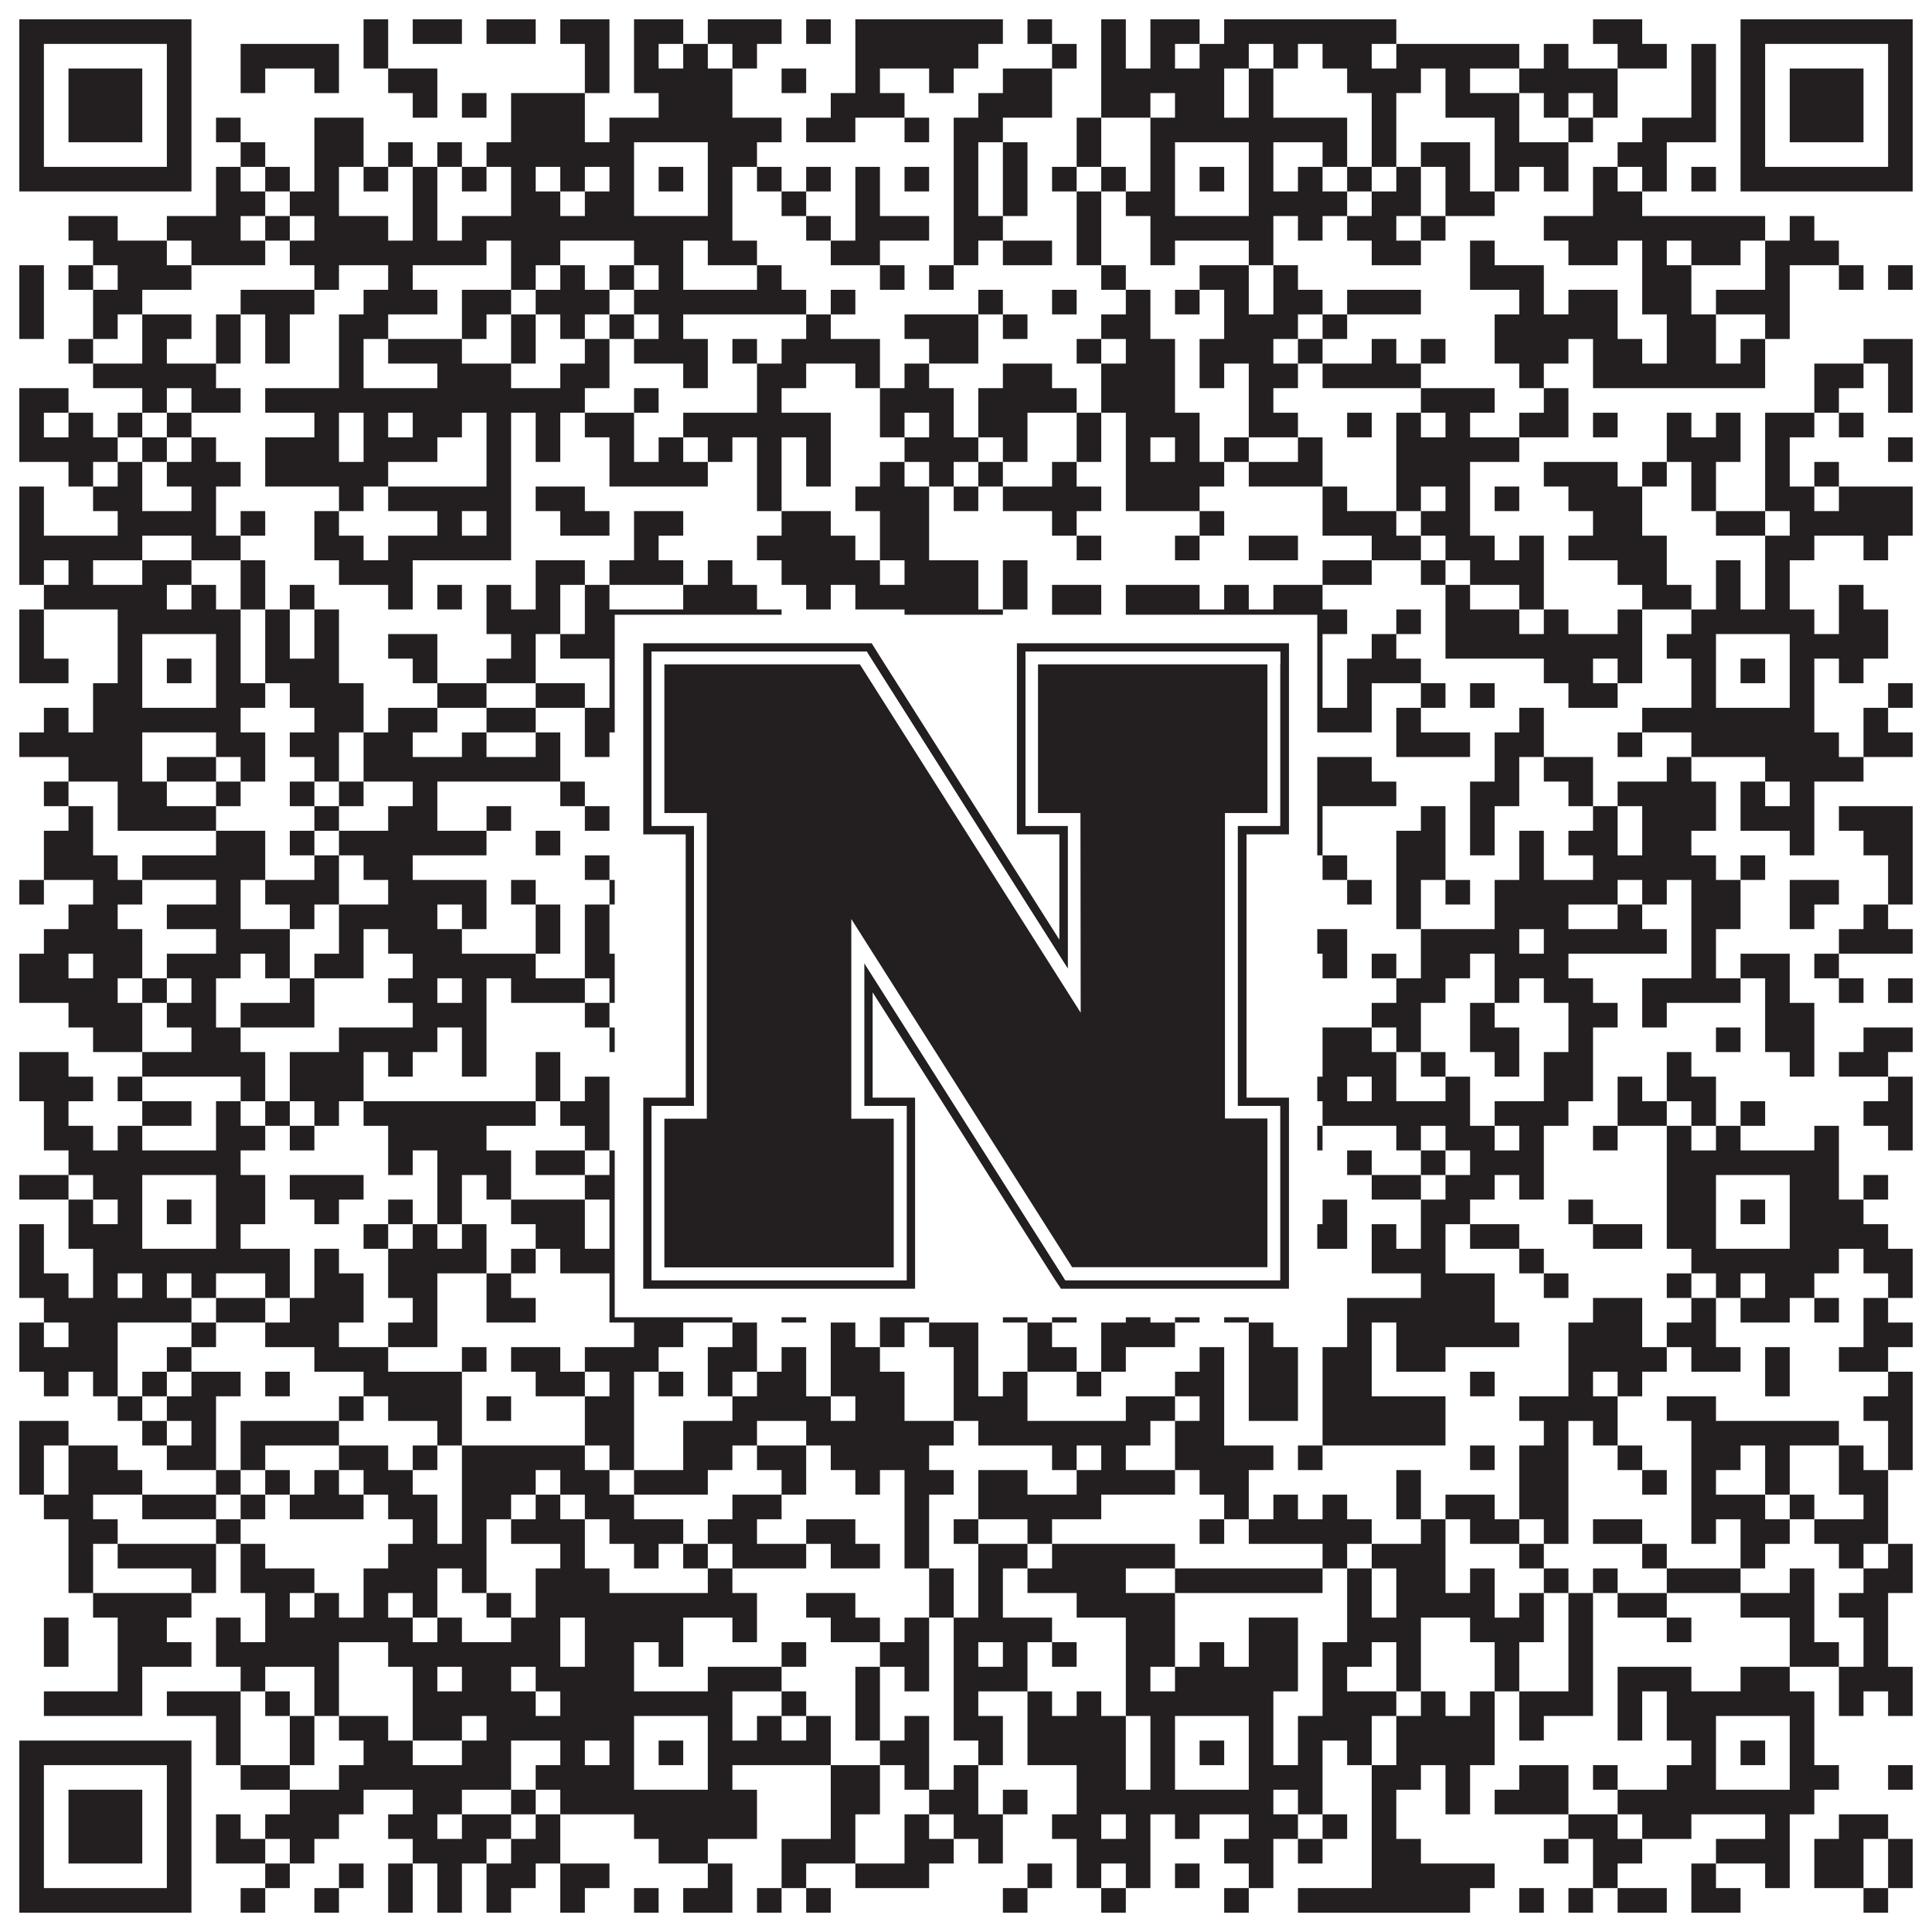
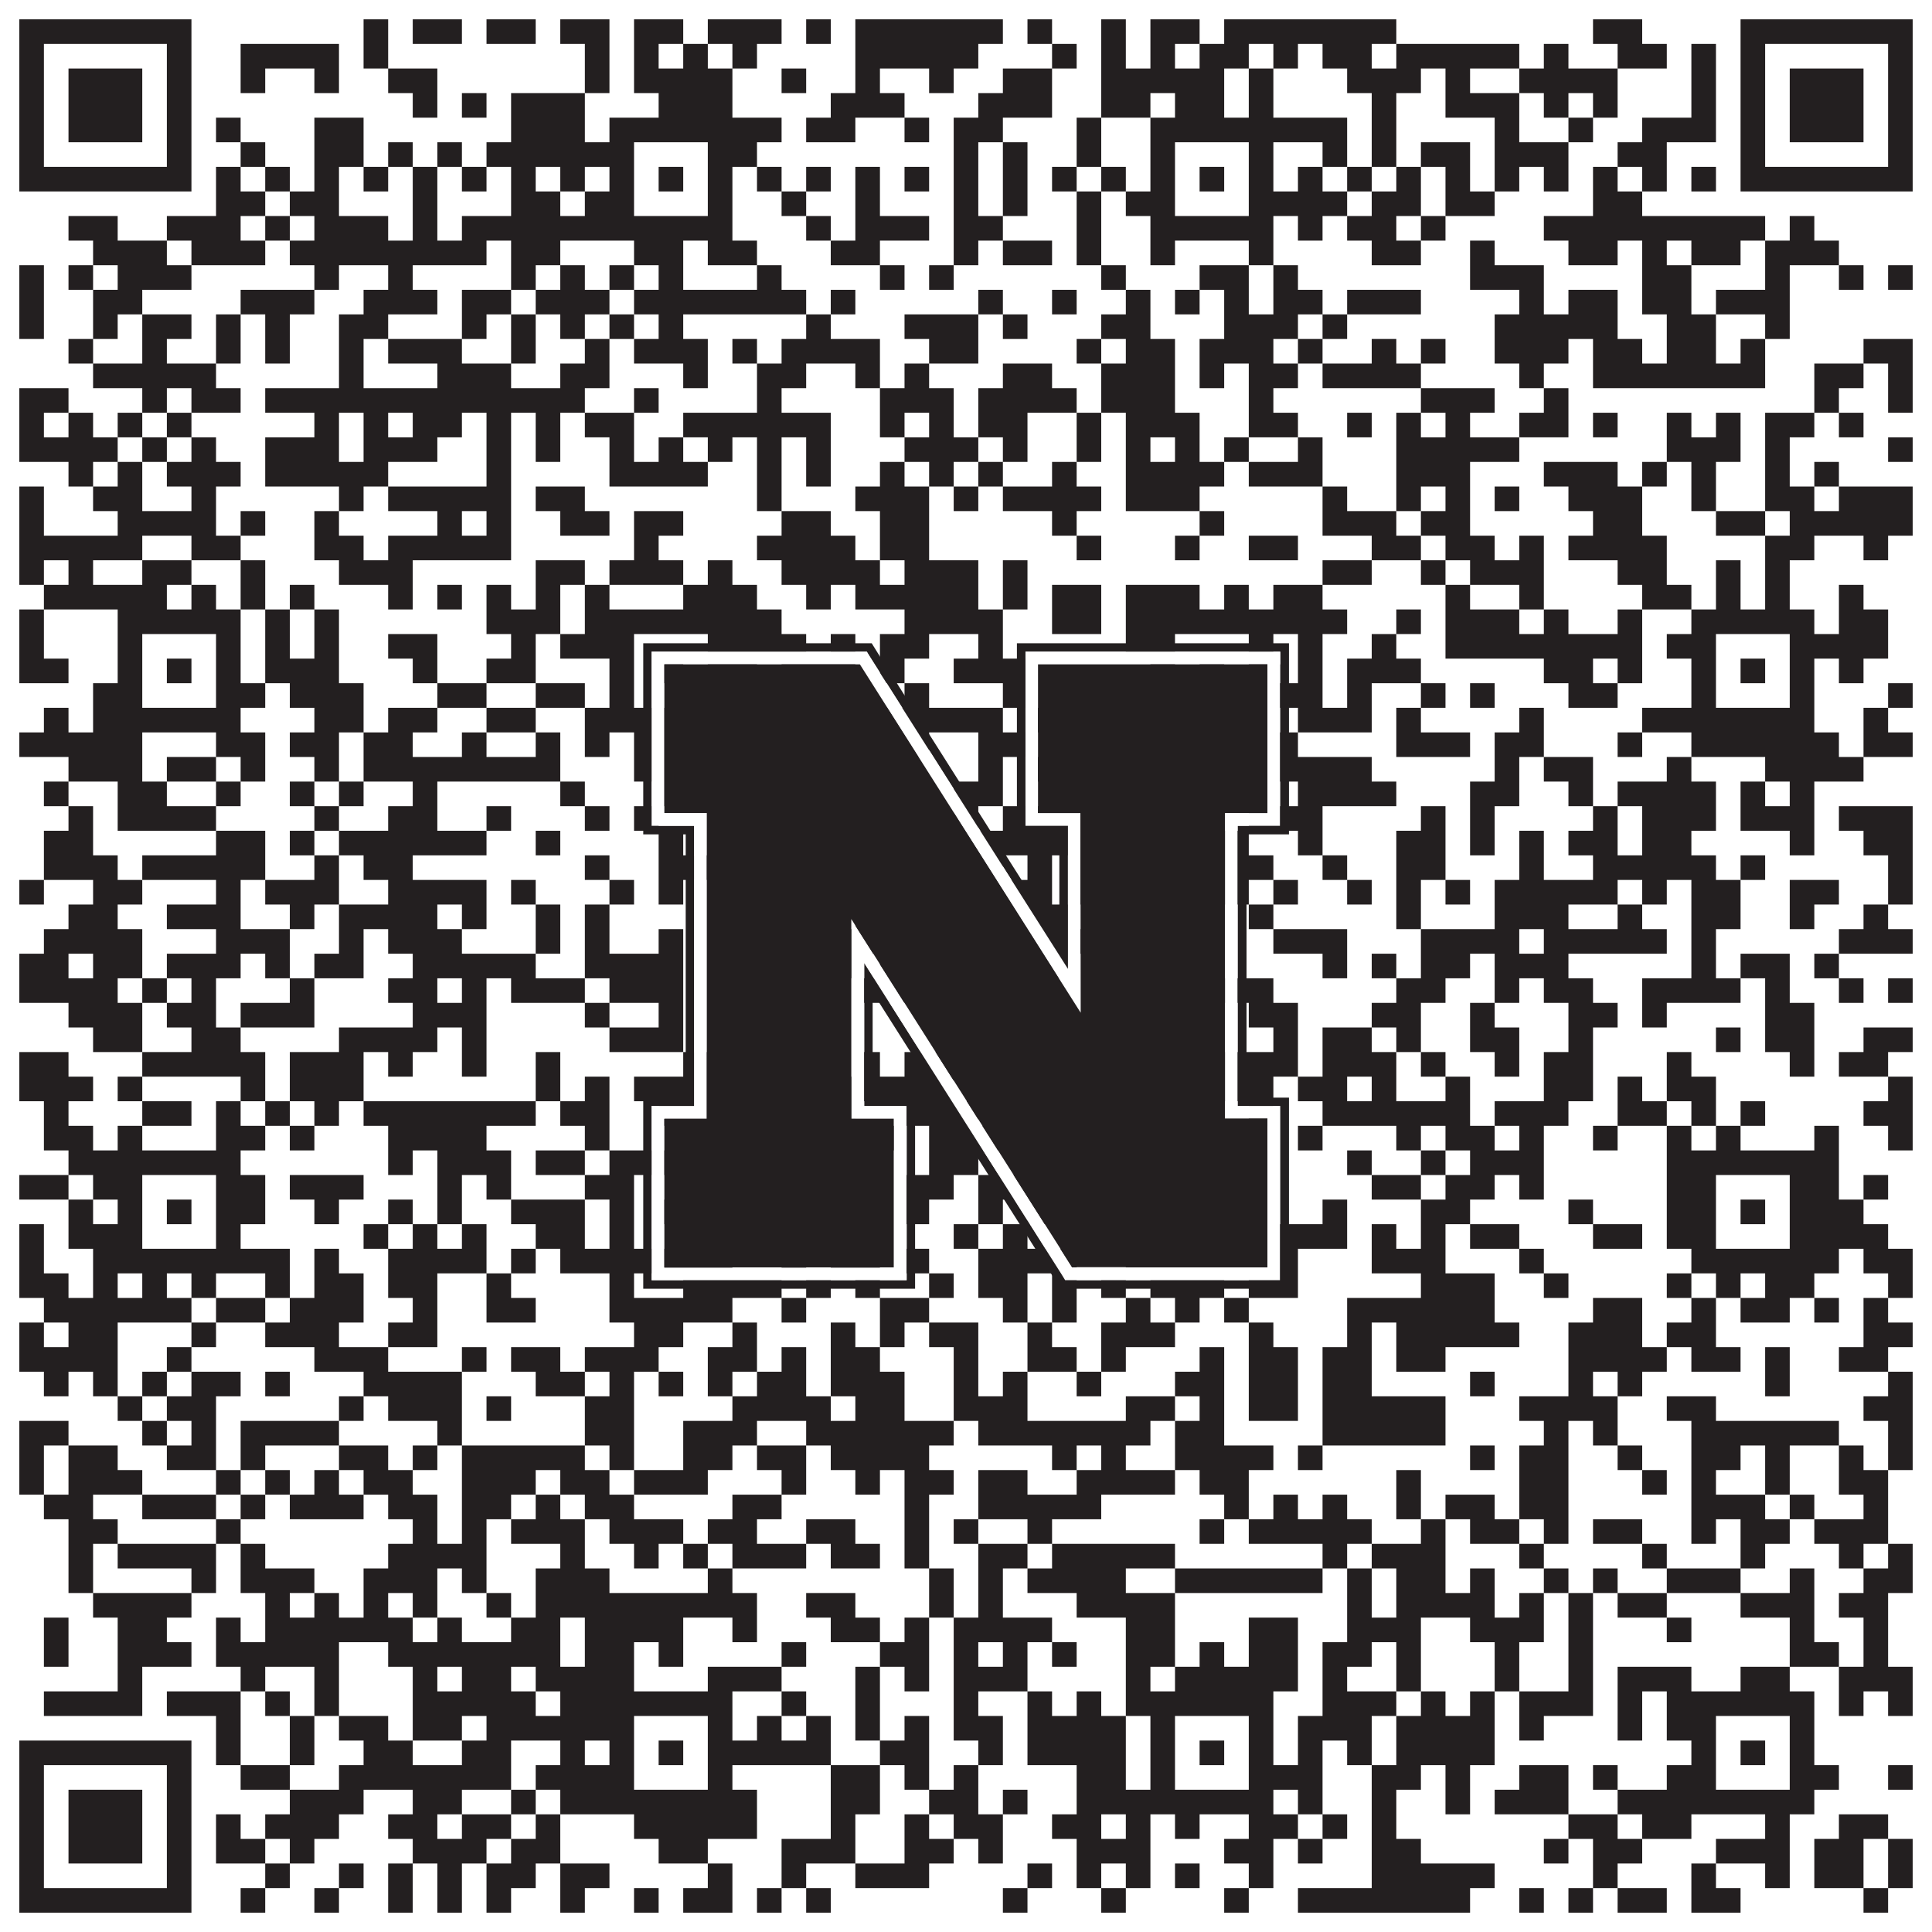
<svg xmlns="http://www.w3.org/2000/svg" version="1.1" width="1100px" height="1100px" viewBox="0 0 1100 1100">
  <rect x="0" y="0" width="1100" height="1100" fill="#ffffff" fill-opacity="1" />
  <path fill="#231f20" fill-opacity="1" d="M11,11L109,11L109,25L11,25ZM207,11L221,11L221,25L207,25ZM235,11L263,11L263,25L235,25ZM277,11L305,11L305,25L277,25ZM319,11L347,11L347,25L319,25ZM361,11L389,11L389,25L361,25ZM403,11L445,11L445,25L403,25ZM459,11L473,11L473,25L459,25ZM487,11L571,11L571,25L487,25ZM585,11L599,11L599,25L585,25ZM627,11L641,11L641,25L627,25ZM655,11L683,11L683,25L655,25ZM697,11L795,11L795,25L697,25ZM907,11L935,11L935,25L907,25ZM991,11L1089,11L1089,25L991,25ZM11,25L25,25L25,39L11,39ZM95,25L109,25L109,39L95,39ZM137,25L193,25L193,39L137,39ZM207,25L221,25L221,39L207,39ZM333,25L347,25L347,39L333,39ZM361,25L375,25L375,39L361,39ZM389,25L403,25L403,39L389,39ZM417,25L431,25L431,39L417,39ZM487,25L557,25L557,39L487,39ZM599,25L613,25L613,39L599,39ZM627,25L641,25L641,39L627,39ZM655,25L669,25L669,39L655,39ZM683,25L711,25L711,39L683,39ZM725,25L739,25L739,39L725,39ZM753,25L781,25L781,39L753,39ZM795,25L865,25L865,39L795,39ZM879,25L893,25L893,39L879,39ZM921,25L949,25L949,39L921,39ZM963,25L977,25L977,39L963,39ZM991,25L1005,25L1005,39L991,39ZM1075,25L1089,25L1089,39L1075,39ZM11,39L25,39L25,53L11,53ZM39,39L81,39L81,53L39,53ZM95,39L109,39L109,53L95,53ZM137,39L151,39L151,53L137,53ZM179,39L193,39L193,53L179,53ZM221,39L249,39L249,53L221,53ZM333,39L347,39L347,53L333,53ZM361,39L417,39L417,53L361,53ZM445,39L459,39L459,53L445,53ZM487,39L501,39L501,53L487,53ZM529,39L543,39L543,53L529,53ZM571,39L599,39L599,53L571,53ZM627,39L697,39L697,53L627,53ZM711,39L725,39L725,53L711,53ZM767,39L809,39L809,53L767,53ZM823,39L837,39L837,53L823,53ZM865,39L921,39L921,53L865,53ZM963,39L977,39L977,53L963,53ZM991,39L1005,39L1005,53L991,53ZM1019,39L1061,39L1061,53L1019,53ZM1075,39L1089,39L1089,53L1075,53ZM11,53L25,53L25,67L11,67ZM39,53L81,53L81,67L39,67ZM95,53L109,53L109,67L95,67ZM235,53L249,53L249,67L235,67ZM263,53L277,53L277,67L263,67ZM291,53L333,53L333,67L291,67ZM375,53L417,53L417,67L375,67ZM473,53L515,53L515,67L473,67ZM557,53L599,53L599,67L557,67ZM627,53L655,53L655,67L627,67ZM669,53L697,53L697,67L669,67ZM711,53L725,53L725,67L711,67ZM781,53L795,53L795,67L781,67ZM823,53L865,53L865,67L823,67ZM879,53L893,53L893,67L879,67ZM907,53L921,53L921,67L907,67ZM963,53L977,53L977,67L963,67ZM991,53L1005,53L1005,67L991,67ZM1019,53L1061,53L1061,67L1019,67ZM1075,53L1089,53L1089,67L1075,67ZM11,67L25,67L25,81L11,81ZM39,67L81,67L81,81L39,81ZM95,67L109,67L109,81L95,81ZM123,67L137,67L137,81L123,81ZM179,67L207,67L207,81L179,81ZM291,67L333,67L333,81L291,81ZM347,67L445,67L445,81L347,81ZM459,67L487,67L487,81L459,81ZM515,67L529,67L529,81L515,81ZM543,67L571,67L571,81L543,81ZM613,67L627,67L627,81L613,81ZM655,67L767,67L767,81L655,81ZM781,67L795,67L795,81L781,81ZM851,67L865,67L865,81L851,81ZM893,67L907,67L907,81L893,81ZM935,67L977,67L977,81L935,81ZM991,67L1005,67L1005,81L991,81ZM1019,67L1061,67L1061,81L1019,81ZM1075,67L1089,67L1089,81L1075,81ZM11,81L25,81L25,95L11,95ZM95,81L109,81L109,95L95,95ZM137,81L151,81L151,95L137,95ZM179,81L207,81L207,95L179,95ZM221,81L235,81L235,95L221,95ZM249,81L263,81L263,95L249,95ZM277,81L361,81L361,95L277,95ZM403,81L431,81L431,95L403,95ZM543,81L557,81L557,95L543,95ZM571,81L585,81L585,95L571,95ZM613,81L627,81L627,95L613,95ZM655,81L669,81L669,95L655,95ZM711,81L725,81L725,95L711,95ZM753,81L767,81L767,95L753,95ZM781,81L795,81L795,95L781,95ZM809,81L837,81L837,95L809,95ZM851,81L893,81L893,95L851,95ZM921,81L949,81L949,95L921,95ZM991,81L1005,81L1005,95L991,95ZM1075,81L1089,81L1089,95L1075,95ZM11,95L109,95L109,109L11,109ZM123,95L137,95L137,109L123,109ZM151,95L165,95L165,109L151,109ZM179,95L193,95L193,109L179,109ZM207,95L221,95L221,109L207,109ZM235,95L249,95L249,109L235,109ZM263,95L277,95L277,109L263,109ZM291,95L305,95L305,109L291,109ZM319,95L333,95L333,109L319,109ZM347,95L361,95L361,109L347,109ZM375,95L389,95L389,109L375,109ZM403,95L417,95L417,109L403,109ZM431,95L445,95L445,109L431,109ZM459,95L473,95L473,109L459,109ZM487,95L501,95L501,109L487,109ZM515,95L529,95L529,109L515,109ZM543,95L557,95L557,109L543,109ZM571,95L585,95L585,109L571,109ZM599,95L613,95L613,109L599,109ZM627,95L641,95L641,109L627,109ZM655,95L669,95L669,109L655,109ZM683,95L697,95L697,109L683,109ZM711,95L725,95L725,109L711,109ZM739,95L753,95L753,109L739,109ZM767,95L781,95L781,109L767,109ZM795,95L809,95L809,109L795,109ZM823,95L837,95L837,109L823,109ZM851,95L865,95L865,109L851,109ZM879,95L893,95L893,109L879,109ZM907,95L921,95L921,109L907,109ZM935,95L949,95L949,109L935,109ZM963,95L977,95L977,109L963,109ZM991,95L1089,95L1089,109L991,109ZM123,109L151,109L151,123L123,123ZM165,109L193,109L193,123L165,123ZM235,109L249,109L249,123L235,123ZM291,109L319,109L319,123L291,123ZM333,109L361,109L361,123L333,123ZM403,109L417,109L417,123L403,123ZM445,109L459,109L459,123L445,123ZM487,109L501,109L501,123L487,123ZM543,109L557,109L557,123L543,123ZM571,109L585,109L585,123L571,123ZM613,109L627,109L627,123L613,123ZM641,109L669,109L669,123L641,123ZM711,109L767,109L767,123L711,123ZM781,109L809,109L809,123L781,123ZM823,109L851,109L851,123L823,123ZM907,109L935,109L935,123L907,123ZM39,123L67,123L67,137L39,137ZM95,123L137,123L137,137L95,137ZM151,123L165,123L165,137L151,137ZM179,123L221,123L221,137L179,137ZM235,123L249,123L249,137L235,137ZM263,123L417,123L417,137L263,137ZM459,123L473,123L473,137L459,137ZM487,123L529,123L529,137L487,137ZM543,123L571,123L571,137L543,137ZM613,123L627,123L627,137L613,137ZM655,123L725,123L725,137L655,137ZM739,123L753,123L753,137L739,137ZM767,123L795,123L795,137L767,137ZM809,123L823,123L823,137L809,137ZM879,123L1005,123L1005,137L879,137ZM1019,123L1033,123L1033,137L1019,137ZM53,137L95,137L95,151L53,151ZM109,137L151,137L151,151L109,151ZM165,137L277,137L277,151L165,151ZM291,137L319,137L319,151L291,151ZM361,137L389,137L389,151L361,151ZM403,137L431,137L431,151L403,151ZM473,137L501,137L501,151L473,151ZM543,137L557,137L557,151L543,151ZM571,137L599,137L599,151L571,151ZM613,137L627,137L627,151L613,151ZM655,137L669,137L669,151L655,151ZM711,137L725,137L725,151L711,151ZM781,137L809,137L809,151L781,151ZM837,137L851,137L851,151L837,151ZM893,137L921,137L921,151L893,151ZM935,137L949,137L949,151L935,151ZM963,137L991,137L991,151L963,151ZM1005,137L1047,137L1047,151L1005,151ZM11,151L25,151L25,165L11,165ZM39,151L53,151L53,165L39,165ZM67,151L109,151L109,165L67,165ZM179,151L193,151L193,165L179,165ZM221,151L235,151L235,165L221,165ZM291,151L305,151L305,165L291,165ZM319,151L333,151L333,165L319,165ZM347,151L361,151L361,165L347,165ZM375,151L389,151L389,165L375,165ZM431,151L445,151L445,165L431,165ZM501,151L515,151L515,165L501,165ZM529,151L543,151L543,165L529,165ZM627,151L641,151L641,165L627,165ZM683,151L711,151L711,165L683,165ZM725,151L739,151L739,165L725,165ZM837,151L879,151L879,165L837,165ZM935,151L963,151L963,165L935,165ZM1005,151L1019,151L1019,165L1005,165ZM1047,151L1061,151L1061,165L1047,165ZM1075,151L1089,151L1089,165L1075,165ZM11,165L25,165L25,179L11,179ZM53,165L81,165L81,179L53,179ZM137,165L179,165L179,179L137,179ZM207,165L249,165L249,179L207,179ZM263,165L291,165L291,179L263,179ZM305,165L347,165L347,179L305,179ZM361,165L459,165L459,179L361,179ZM473,165L487,165L487,179L473,179ZM557,165L571,165L571,179L557,179ZM599,165L613,165L613,179L599,179ZM641,165L655,165L655,179L641,179ZM669,165L683,165L683,179L669,179ZM697,165L711,165L711,179L697,179ZM725,165L753,165L753,179L725,179ZM767,165L809,165L809,179L767,179ZM865,165L879,165L879,179L865,179ZM893,165L921,165L921,179L893,179ZM935,165L963,165L963,179L935,179ZM977,165L1019,165L1019,179L977,179ZM11,179L25,179L25,193L11,193ZM53,179L67,179L67,193L53,193ZM81,179L109,179L109,193L81,193ZM123,179L137,179L137,193L123,193ZM151,179L165,179L165,193L151,193ZM193,179L221,179L221,193L193,193ZM263,179L277,179L277,193L263,193ZM291,179L305,179L305,193L291,193ZM319,179L333,179L333,193L319,193ZM347,179L361,179L361,193L347,193ZM375,179L389,179L389,193L375,193ZM459,179L473,179L473,193L459,193ZM515,179L557,179L557,193L515,193ZM571,179L585,179L585,193L571,193ZM627,179L655,179L655,193L627,193ZM697,179L739,179L739,193L697,193ZM753,179L767,179L767,193L753,193ZM851,179L921,179L921,193L851,193ZM949,179L977,179L977,193L949,193ZM1005,179L1019,179L1019,193L1005,193ZM39,193L53,193L53,207L39,207ZM81,193L95,193L95,207L81,207ZM123,193L137,193L137,207L123,207ZM151,193L165,193L165,207L151,207ZM193,193L207,193L207,207L193,207ZM221,193L263,193L263,207L221,207ZM291,193L305,193L305,207L291,207ZM333,193L347,193L347,207L333,207ZM361,193L403,193L403,207L361,207ZM417,193L431,193L431,207L417,207ZM445,193L501,193L501,207L445,207ZM529,193L557,193L557,207L529,207ZM613,193L627,193L627,207L613,207ZM641,193L669,193L669,207L641,207ZM683,193L725,193L725,207L683,207ZM739,193L753,193L753,207L739,207ZM781,193L795,193L795,207L781,207ZM809,193L823,193L823,207L809,207ZM851,193L893,193L893,207L851,207ZM907,193L935,193L935,207L907,207ZM949,193L977,193L977,207L949,207ZM991,193L1005,193L1005,207L991,207ZM1061,193L1089,193L1089,207L1061,207ZM53,207L123,207L123,221L53,221ZM193,207L207,207L207,221L193,221ZM249,207L291,207L291,221L249,221ZM319,207L347,207L347,221L319,221ZM389,207L403,207L403,221L389,221ZM431,207L459,207L459,221L431,221ZM487,207L501,207L501,221L487,221ZM515,207L529,207L529,221L515,221ZM571,207L599,207L599,221L571,221ZM627,207L669,207L669,221L627,221ZM683,207L697,207L697,221L683,221ZM711,207L739,207L739,221L711,221ZM753,207L809,207L809,221L753,221ZM865,207L879,207L879,221L865,221ZM907,207L1005,207L1005,221L907,221ZM1033,207L1061,207L1061,221L1033,221ZM1075,207L1089,207L1089,221L1075,221ZM11,221L39,221L39,235L11,235ZM81,221L95,221L95,235L81,235ZM109,221L137,221L137,235L109,235ZM151,221L333,221L333,235L151,235ZM361,221L375,221L375,235L361,235ZM431,221L445,221L445,235L431,235ZM501,221L543,221L543,235L501,235ZM557,221L613,221L613,235L557,235ZM627,221L669,221L669,235L627,235ZM711,221L725,221L725,235L711,235ZM809,221L851,221L851,235L809,235ZM879,221L893,221L893,235L879,235ZM1033,221L1047,221L1047,235L1033,235ZM1075,221L1089,221L1089,235L1075,235ZM11,235L25,235L25,249L11,249ZM39,235L53,235L53,249L39,249ZM67,235L81,235L81,249L67,249ZM95,235L109,235L109,249L95,249ZM179,235L193,235L193,249L179,249ZM207,235L221,235L221,249L207,249ZM235,235L263,235L263,249L235,249ZM277,235L291,235L291,249L277,249ZM305,235L319,235L319,249L305,249ZM333,235L361,235L361,249L333,249ZM389,235L473,235L473,249L389,249ZM501,235L515,235L515,249L501,249ZM529,235L543,235L543,249L529,249ZM557,235L585,235L585,249L557,249ZM613,235L627,235L627,249L613,249ZM641,235L683,235L683,249L641,249ZM711,235L739,235L739,249L711,249ZM767,235L781,235L781,249L767,249ZM795,235L809,235L809,249L795,249ZM823,235L837,235L837,249L823,249ZM865,235L893,235L893,249L865,249ZM907,235L921,235L921,249L907,249ZM949,235L963,235L963,249L949,249ZM977,235L991,235L991,249L977,249ZM1005,235L1033,235L1033,249L1005,249ZM1047,235L1061,235L1061,249L1047,249ZM11,249L67,249L67,263L11,263ZM81,249L95,249L95,263L81,263ZM109,249L123,249L123,263L109,263ZM151,249L193,249L193,263L151,263ZM207,249L249,249L249,263L207,263ZM277,249L291,249L291,263L277,263ZM305,249L319,249L319,263L305,263ZM347,249L361,249L361,263L347,263ZM375,249L389,249L389,263L375,263ZM403,249L417,249L417,263L403,263ZM431,249L445,249L445,263L431,263ZM459,249L473,249L473,263L459,263ZM515,249L557,249L557,263L515,263ZM571,249L585,249L585,263L571,263ZM613,249L627,249L627,263L613,263ZM641,249L655,249L655,263L641,263ZM669,249L683,249L683,263L669,263ZM697,249L711,249L711,263L697,263ZM739,249L753,249L753,263L739,263ZM795,249L865,249L865,263L795,263ZM949,249L991,249L991,263L949,263ZM1005,249L1019,249L1019,263L1005,263ZM1075,249L1089,249L1089,263L1075,263ZM39,263L53,263L53,277L39,277ZM67,263L81,263L81,277L67,277ZM95,263L137,263L137,277L95,277ZM151,263L221,263L221,277L151,277ZM277,263L291,263L291,277L277,277ZM347,263L403,263L403,277L347,277ZM431,263L445,263L445,277L431,277ZM459,263L473,263L473,277L459,277ZM501,263L515,263L515,277L501,277ZM529,263L543,263L543,277L529,277ZM557,263L571,263L571,277L557,277ZM599,263L613,263L613,277L599,277ZM641,263L697,263L697,277L641,277ZM711,263L753,263L753,277L711,277ZM795,263L837,263L837,277L795,277ZM879,263L921,263L921,277L879,277ZM935,263L949,263L949,277L935,277ZM963,263L977,263L977,277L963,277ZM1005,263L1019,263L1019,277L1005,277ZM1033,263L1047,263L1047,277L1033,277ZM11,277L25,277L25,291L11,291ZM53,277L81,277L81,291L53,291ZM109,277L123,277L123,291L109,291ZM193,277L207,277L207,291L193,291ZM221,277L291,277L291,291L221,291ZM305,277L333,277L333,291L305,291ZM431,277L445,277L445,291L431,291ZM487,277L529,277L529,291L487,291ZM543,277L557,277L557,291L543,291ZM571,277L627,277L627,291L571,291ZM641,277L683,277L683,291L641,291ZM753,277L767,277L767,291L753,291ZM795,277L809,277L809,291L795,291ZM823,277L837,277L837,291L823,291ZM851,277L865,277L865,291L851,291ZM893,277L935,277L935,291L893,291ZM963,277L977,277L977,291L963,291ZM1005,277L1033,277L1033,291L1005,291ZM1047,277L1089,277L1089,291L1047,291ZM11,291L25,291L25,305L11,305ZM67,291L123,291L123,305L67,305ZM137,291L151,291L151,305L137,305ZM179,291L193,291L193,305L179,305ZM249,291L263,291L263,305L249,305ZM277,291L291,291L291,305L277,305ZM319,291L347,291L347,305L319,305ZM361,291L389,291L389,305L361,305ZM445,291L473,291L473,305L445,305ZM501,291L529,291L529,305L501,305ZM599,291L613,291L613,305L599,305ZM683,291L697,291L697,305L683,305ZM753,291L795,291L795,305L753,305ZM809,291L837,291L837,305L809,305ZM907,291L935,291L935,305L907,305ZM977,291L1005,291L1005,305L977,305ZM1019,291L1089,291L1089,305L1019,305ZM11,305L81,305L81,319L11,319ZM109,305L137,305L137,319L109,319ZM179,305L207,305L207,319L179,319ZM221,305L291,305L291,319L221,319ZM361,305L375,305L375,319L361,319ZM431,305L487,305L487,319L431,319ZM501,305L529,305L529,319L501,319ZM613,305L627,305L627,319L613,319ZM669,305L683,305L683,319L669,319ZM711,305L739,305L739,319L711,319ZM781,305L809,305L809,319L781,319ZM823,305L851,305L851,319L823,319ZM865,305L879,305L879,319L865,319ZM893,305L949,305L949,319L893,319ZM1005,305L1033,305L1033,319L1005,319ZM1061,305L1075,305L1075,319L1061,319ZM11,319L25,319L25,333L11,333ZM39,319L53,319L53,333L39,333ZM81,319L109,319L109,333L81,333ZM137,319L151,319L151,333L137,333ZM193,319L235,319L235,333L193,333ZM305,319L333,319L333,333L305,333ZM347,319L389,319L389,333L347,333ZM403,319L417,319L417,333L403,333ZM445,319L501,319L501,333L445,333ZM515,319L557,319L557,333L515,333ZM571,319L585,319L585,333L571,333ZM753,319L781,319L781,333L753,333ZM809,319L823,319L823,333L809,333ZM837,319L879,319L879,333L837,333ZM921,319L949,319L949,333L921,333ZM977,319L991,319L991,333L977,333ZM1005,319L1019,319L1019,333L1005,333ZM25,333L95,333L95,347L25,347ZM109,333L123,333L123,347L109,347ZM137,333L151,333L151,347L137,347ZM165,333L179,333L179,347L165,347ZM221,333L235,333L235,347L221,347ZM249,333L263,333L263,347L249,347ZM277,333L291,333L291,347L277,347ZM305,333L319,333L319,347L305,347ZM333,333L347,333L347,347L333,347ZM389,333L431,333L431,347L389,347ZM459,333L473,333L473,347L459,347ZM487,333L557,333L557,347L487,347ZM571,333L585,333L585,347L571,347ZM599,333L627,333L627,347L599,347ZM641,333L683,333L683,347L641,347ZM697,333L711,333L711,347L697,347ZM725,333L753,333L753,347L725,347ZM823,333L837,333L837,347L823,347ZM865,333L879,333L879,347L865,347ZM935,333L963,333L963,347L935,347ZM977,333L991,333L991,347L977,347ZM1005,333L1019,333L1019,347L1005,347ZM1047,333L1061,333L1061,347L1047,347ZM11,347L25,347L25,361L11,361ZM67,347L137,347L137,361L67,361ZM151,347L165,347L165,361L151,361ZM179,347L193,347L193,361L179,361ZM277,347L319,347L319,361L277,361ZM333,347L445,347L445,361L333,361ZM515,347L571,347L571,361L515,361ZM599,347L627,347L627,361L599,361ZM641,347L767,347L767,361L641,361ZM795,347L809,347L809,361L795,361ZM823,347L865,347L865,361L823,361ZM879,347L893,347L893,361L879,361ZM921,347L935,347L935,361L921,361ZM963,347L1033,347L1033,361L963,361ZM1047,347L1075,347L1075,361L1047,361ZM11,361L25,361L25,375L11,375ZM67,361L81,361L81,375L67,375ZM123,361L137,361L137,375L123,375ZM151,361L165,361L165,375L151,375ZM179,361L193,361L193,375L179,375ZM221,361L249,361L249,375L221,375ZM291,361L305,361L305,375L291,375ZM319,361L361,361L361,375L319,375ZM403,361L459,361L459,375L403,375ZM473,361L487,361L487,375L473,375ZM501,361L529,361L529,375L501,375ZM557,361L571,361L571,375L557,375ZM641,361L669,361L669,375L641,375ZM711,361L725,361L725,375L711,375ZM739,361L753,361L753,375L739,375ZM781,361L795,361L795,375L781,375ZM823,361L935,361L935,375L823,375ZM949,361L977,361L977,375L949,375ZM1019,361L1075,361L1075,375L1019,375ZM11,375L39,375L39,389L11,389ZM67,375L81,375L81,389L67,389ZM95,375L109,375L109,389L95,389ZM123,375L137,375L137,389L123,389ZM151,375L193,375L193,389L151,389ZM235,375L249,375L249,389L235,389ZM277,375L305,375L305,389L277,389ZM347,375L361,375L361,389L347,389ZM375,375L389,375L389,389L375,389ZM403,375L431,375L431,389L403,389ZM445,375L487,375L487,389L445,389ZM501,375L515,375L515,389L501,389ZM543,375L585,375L585,389L543,389ZM655,375L669,375L669,389L655,389ZM683,375L697,375L697,389L683,389ZM711,375L725,375L725,389L711,389ZM739,375L753,375L753,389L739,389ZM767,375L809,375L809,389L767,389ZM879,375L907,375L907,389L879,389ZM921,375L935,375L935,389L921,389ZM963,375L977,375L977,389L963,389ZM991,375L1005,375L1005,389L991,389ZM1019,375L1033,375L1033,389L1019,389ZM1047,375L1061,375L1061,389L1047,389ZM53,389L81,389L81,403L53,403ZM123,389L151,389L151,403L123,403ZM165,389L207,389L207,403L165,403ZM249,389L277,389L277,403L249,403ZM305,389L333,389L333,403L305,403ZM347,389L361,389L361,403L347,403ZM403,389L417,389L417,403L403,403ZM445,389L459,389L459,403L445,403ZM515,389L529,389L529,403L515,403ZM571,389L585,389L585,403L571,403ZM613,389L627,389L627,403L613,403ZM641,389L669,389L669,403L641,403ZM711,389L753,389L753,403L711,403ZM767,389L781,389L781,403L767,403ZM809,389L823,389L823,403L809,403ZM837,389L851,389L851,403L837,403ZM893,389L921,389L921,403L893,403ZM963,389L977,389L977,403L963,403ZM1019,389L1033,389L1033,403L1019,403ZM1075,389L1089,389L1089,403L1075,403ZM25,403L39,403L39,417L25,417ZM53,403L137,403L137,417L53,417ZM179,403L207,403L207,417L179,417ZM221,403L249,403L249,417L221,417ZM277,403L305,403L305,417L277,417ZM333,403L431,403L431,417L333,417ZM487,403L571,403L571,417L487,417ZM585,403L613,403L613,417L585,417ZM655,403L725,403L725,417L655,417ZM739,403L781,403L781,417L739,417ZM795,403L809,403L809,417L795,417ZM865,403L879,403L879,417L865,417ZM935,403L1033,403L1033,417L935,417ZM1061,403L1075,403L1075,417L1061,417ZM11,417L81,417L81,431L11,431ZM123,417L151,417L151,431L123,431ZM165,417L193,417L193,431L165,431ZM207,417L235,417L235,431L207,431ZM263,417L277,417L277,431L263,431ZM305,417L319,417L319,431L305,431ZM333,417L347,417L347,431L333,431ZM361,417L403,417L403,431L361,431ZM431,417L529,417L529,431L431,431ZM557,417L585,417L585,431L557,431ZM599,417L613,417L613,431L599,431ZM655,417L669,417L669,431L655,431ZM683,417L697,417L697,431L683,431ZM711,417L739,417L739,431L711,431ZM795,417L837,417L837,431L795,431ZM851,417L879,417L879,431L851,431ZM921,417L935,417L935,431L921,431ZM963,417L1047,417L1047,431L963,431ZM1061,417L1089,417L1089,431L1061,431ZM39,431L81,431L81,445L39,445ZM95,431L123,431L123,445L95,445ZM137,431L151,431L151,445L137,445ZM179,431L193,431L193,445L179,445ZM207,431L319,431L319,445L207,445ZM361,431L445,431L445,445L361,445ZM459,431L487,431L487,445L459,445ZM557,431L571,431L571,445L557,445ZM585,431L599,431L599,445L585,445ZM627,431L641,431L641,445L627,445ZM683,431L781,431L781,445L683,445ZM851,431L865,431L865,445L851,445ZM879,431L907,431L907,445L879,445ZM949,431L963,431L963,445L949,445ZM1005,431L1061,431L1061,445L1005,445ZM25,445L39,445L39,459L25,459ZM67,445L95,445L95,459L67,459ZM123,445L137,445L137,459L123,459ZM165,445L179,445L179,459L165,459ZM193,445L207,445L207,459L193,459ZM235,445L249,445L249,459L235,459ZM319,445L333,445L333,459L319,459ZM375,445L389,445L389,459L375,459ZM445,445L459,445L459,459L445,459ZM487,445L501,445L501,459L487,459ZM515,445L529,445L529,459L515,459ZM543,445L571,445L571,459L543,459ZM599,445L641,445L641,459L599,459ZM683,445L725,445L725,459L683,459ZM739,445L795,445L795,459L739,459ZM837,445L865,445L865,459L837,459ZM893,445L907,445L907,459L893,459ZM921,445L977,445L977,459L921,459ZM991,445L1005,445L1005,459L991,459ZM1019,445L1033,445L1033,459L1019,459ZM39,459L53,459L53,473L39,473ZM67,459L123,459L123,473L67,473ZM179,459L193,459L193,473L179,473ZM221,459L249,459L249,473L221,473ZM277,459L291,459L291,473L277,473ZM333,459L347,459L347,473L333,473ZM361,459L375,459L375,473L361,473ZM417,459L431,459L431,473L417,473ZM445,459L515,459L515,473L445,473ZM543,459L557,459L557,473L543,473ZM571,459L641,459L641,473L571,473ZM655,459L683,459L683,473L655,473ZM711,459L753,459L753,473L711,473ZM809,459L823,459L823,473L809,473ZM837,459L851,459L851,473L837,473ZM907,459L921,459L921,473L907,473ZM935,459L977,459L977,473L935,473ZM991,459L1033,459L1033,473L991,473ZM1047,459L1089,459L1089,473L1047,473ZM25,473L53,473L53,487L25,487ZM123,473L151,473L151,487L123,487ZM165,473L179,473L179,487L165,487ZM193,473L277,473L277,487L193,487ZM305,473L319,473L319,487L305,487ZM375,473L389,473L389,487L375,487ZM417,473L459,473L459,487L417,487ZM473,473L501,473L501,487L473,487ZM543,473L627,473L627,487L543,487ZM641,473L669,473L669,487L641,487ZM683,473L711,473L711,487L683,487ZM739,473L753,473L753,487L739,487ZM795,473L823,473L823,487L795,487ZM837,473L851,473L851,487L837,487ZM865,473L879,473L879,487L865,487ZM893,473L921,473L921,487L893,487ZM935,473L963,473L963,487L935,487ZM1019,473L1033,473L1033,487L1019,487ZM1061,473L1089,473L1089,487L1061,487ZM25,487L67,487L67,501L25,501ZM81,487L151,487L151,501L81,501ZM179,487L193,487L193,501L179,501ZM207,487L235,487L235,501L207,501ZM333,487L347,487L347,501L333,501ZM375,487L403,487L403,501L375,501ZM473,487L487,487L487,501L473,501ZM501,487L515,487L515,501L501,501ZM543,487L571,487L571,501L543,501ZM585,487L599,487L599,501L585,501ZM613,487L683,487L683,501L613,501ZM697,487L725,487L725,501L697,501ZM753,487L767,487L767,501L753,501ZM795,487L823,487L823,501L795,501ZM865,487L879,487L879,501L865,501ZM907,487L977,487L977,501L907,501ZM991,487L1005,487L1005,501L991,501ZM1075,487L1089,487L1089,501L1075,501ZM11,501L25,501L25,515L11,515ZM53,501L81,501L81,515L53,515ZM123,501L137,501L137,515L123,515ZM151,501L193,501L193,515L151,515ZM221,501L277,501L277,515L221,515ZM291,501L305,501L305,515L291,515ZM347,501L361,501L361,515L347,515ZM375,501L389,501L389,515L375,515ZM403,501L417,501L417,515L403,515ZM431,501L473,501L473,515L431,515ZM487,501L501,501L501,515L487,515ZM529,501L599,501L599,515L529,515ZM613,501L641,501L641,515L613,515ZM683,501L711,501L711,515L683,515ZM725,501L739,501L739,515L725,515ZM767,501L781,501L781,515L767,515ZM795,501L809,501L809,515L795,515ZM823,501L837,501L837,515L823,515ZM851,501L921,501L921,515L851,515ZM935,501L949,501L949,515L935,515ZM963,501L991,501L991,515L963,515ZM1019,501L1047,501L1047,515L1019,515ZM1075,501L1089,501L1089,515L1075,515ZM39,515L67,515L67,529L39,529ZM95,515L137,515L137,529L95,529ZM165,515L179,515L179,529L165,529ZM193,515L249,515L249,529L193,529ZM263,515L277,515L277,529L263,529ZM305,515L319,515L319,529L305,529ZM333,515L347,515L347,529L333,529ZM417,515L445,515L445,529L417,529ZM487,515L501,515L501,529L487,529ZM515,515L529,515L529,529L515,529ZM557,515L613,515L613,529L557,529ZM627,515L641,515L641,529L627,529ZM683,515L697,515L697,529L683,529ZM711,515L725,515L725,529L711,529ZM795,515L809,515L809,529L795,529ZM851,515L893,515L893,529L851,529ZM921,515L935,515L935,529L921,529ZM963,515L991,515L991,529L963,529ZM1019,515L1033,515L1033,529L1019,529ZM1061,515L1075,515L1075,529L1061,529ZM25,529L81,529L81,543L25,543ZM123,529L165,529L165,543L123,543ZM193,529L207,529L207,543L193,543ZM221,529L263,529L263,543L221,543ZM305,529L319,529L319,543L305,543ZM333,529L347,529L347,543L333,543ZM375,529L389,529L389,543L375,543ZM417,529L431,529L431,543L417,543ZM445,529L459,529L459,543L445,543ZM473,529L501,529L501,543L473,543ZM515,529L543,529L543,543L515,543ZM571,529L627,529L627,543L571,543ZM655,529L697,529L697,543L655,543ZM725,529L767,529L767,543L725,543ZM809,529L865,529L865,543L809,543ZM879,529L949,529L949,543L879,543ZM963,529L977,529L977,543L963,543ZM1047,529L1089,529L1089,543L1047,543ZM11,543L39,543L39,557L11,557ZM53,543L81,543L81,557L53,557ZM95,543L137,543L137,557L95,557ZM151,543L165,543L165,557L151,557ZM179,543L207,543L207,557L179,557ZM235,543L305,543L305,557L235,557ZM333,543L389,543L389,557L333,557ZM403,543L417,543L417,557L403,557ZM445,543L487,543L487,557L445,557ZM501,543L515,543L515,557L501,557ZM529,543L543,543L543,557L529,557ZM585,543L613,543L613,557L585,557ZM641,543L655,543L655,557L641,557ZM753,543L767,543L767,557L753,557ZM781,543L795,543L795,557L781,557ZM809,543L837,543L837,557L809,557ZM851,543L893,543L893,557L851,557ZM963,543L977,543L977,557L963,557ZM991,543L1019,543L1019,557L991,557ZM1033,543L1047,543L1047,557L1033,557ZM11,557L67,557L67,571L11,571ZM81,557L95,557L95,571L81,571ZM109,557L123,557L123,571L109,571ZM165,557L179,557L179,571L165,571ZM221,557L249,557L249,571L221,571ZM263,557L277,557L277,571L263,571ZM291,557L333,557L333,571L291,571ZM347,557L389,557L389,571L347,571ZM403,557L417,557L417,571L403,571ZM431,557L445,557L445,571L431,571ZM459,557L473,557L473,571L459,571ZM487,557L515,557L515,571L487,571ZM529,557L543,557L543,571L529,571ZM557,557L585,557L585,571L557,571ZM669,557L725,557L725,571L669,571ZM795,557L823,557L823,571L795,571ZM851,557L865,557L865,571L851,571ZM879,557L907,557L907,571L879,571ZM935,557L991,557L991,571L935,571ZM1005,557L1019,557L1019,571L1005,571ZM1047,557L1061,557L1061,571L1047,571ZM1075,557L1089,557L1089,571L1075,571ZM39,571L81,571L81,585L39,585ZM95,571L123,571L123,585L95,585ZM137,571L179,571L179,585L137,585ZM235,571L277,571L277,585L235,585ZM333,571L347,571L347,585L333,585ZM375,571L389,571L389,585L375,585ZM417,571L431,571L431,585L417,585ZM529,571L571,571L571,585L529,585ZM585,571L599,571L599,585L585,585ZM641,571L697,571L697,585L641,585ZM711,571L739,571L739,585L711,585ZM781,571L809,571L809,585L781,585ZM837,571L851,571L851,585L837,585ZM893,571L921,571L921,585L893,585ZM935,571L949,571L949,585L935,585ZM1005,571L1033,571L1033,585L1005,585ZM53,585L81,585L81,599L53,599ZM109,585L137,585L137,599L109,599ZM193,585L249,585L249,599L193,599ZM263,585L277,585L277,599L263,599ZM347,585L389,585L389,599L347,599ZM431,585L445,585L445,599L431,599ZM571,585L585,585L585,599L571,599ZM599,585L613,585L613,599L599,599ZM725,585L739,585L739,599L725,599ZM753,585L781,585L781,599L753,599ZM795,585L809,585L809,599L795,599ZM837,585L865,585L865,599L837,599ZM893,585L907,585L907,599L893,599ZM977,585L991,585L991,599L977,599ZM1005,585L1033,585L1033,599L1005,599ZM1061,585L1089,585L1089,599L1061,599ZM11,599L39,599L39,613L11,613ZM81,599L151,599L151,613L81,613ZM165,599L207,599L207,613L165,613ZM221,599L235,599L235,613L221,613ZM263,599L277,599L277,613L263,613ZM305,599L319,599L319,613L305,613ZM389,599L403,599L403,613L389,613ZM445,599L473,599L473,613L445,613ZM487,599L501,599L501,613L487,613ZM515,599L543,599L543,613L515,613ZM557,599L599,599L599,613L557,613ZM641,599L655,599L655,613L641,613ZM669,599L739,599L739,613L669,613ZM753,599L795,599L795,613L753,613ZM809,599L823,599L823,613L809,613ZM851,599L865,599L865,613L851,613ZM879,599L907,599L907,613L879,613ZM949,599L963,599L963,613L949,613ZM1019,599L1033,599L1033,613L1019,613ZM1047,599L1075,599L1075,613L1047,613ZM11,613L53,613L53,627L11,627ZM67,613L81,613L81,627L67,627ZM137,613L151,613L151,627L137,627ZM165,613L207,613L207,627L165,627ZM305,613L319,613L319,627L305,627ZM333,613L347,613L347,627L333,627ZM361,613L403,613L403,627L361,627ZM459,613L543,613L543,627L459,627ZM557,613L571,613L571,627L557,627ZM585,613L641,613L641,627L585,627ZM697,613L725,613L725,627L697,627ZM739,613L767,613L767,627L739,627ZM781,613L795,613L795,627L781,627ZM823,613L837,613L837,627L823,627ZM879,613L907,613L907,627L879,627ZM921,613L935,613L935,627L921,627ZM949,613L977,613L977,627L949,627ZM1075,613L1089,613L1089,627L1075,627ZM25,627L39,627L39,641L25,641ZM81,627L109,627L109,641L81,641ZM123,627L137,627L137,641L123,641ZM151,627L165,627L165,641L151,641ZM179,627L193,627L193,641L179,641ZM207,627L305,627L305,641L207,641ZM319,627L347,627L347,641L319,641ZM375,627L403,627L403,641L375,641ZM417,627L431,627L431,641L417,641ZM445,627L487,627L487,641L445,641ZM515,627L557,627L557,641L515,641ZM571,627L585,627L585,641L571,641ZM613,627L627,627L627,641L613,641ZM641,627L655,627L655,641L641,641ZM669,627L697,627L697,641L669,641ZM711,627L725,627L725,641L711,641ZM753,627L837,627L837,641L753,641ZM851,627L893,627L893,641L851,641ZM921,627L949,627L949,641L921,641ZM963,627L977,627L977,641L963,641ZM991,627L1005,627L1005,641L991,641ZM1061,627L1089,627L1089,641L1061,641ZM25,641L53,641L53,655L25,655ZM67,641L81,641L81,655L67,655ZM123,641L151,641L151,655L123,655ZM165,641L179,641L179,655L165,655ZM221,641L277,641L277,655L221,655ZM333,641L347,641L347,655L333,655ZM431,641L459,641L459,655L431,655ZM473,641L515,641L515,655L473,655ZM529,641L613,641L613,655L529,655ZM641,641L655,641L655,655L641,655ZM683,641L697,641L697,655L683,655ZM739,641L753,641L753,655L739,655ZM795,641L809,641L809,655L795,655ZM823,641L851,641L851,655L823,655ZM865,641L879,641L879,655L865,655ZM907,641L921,641L921,655L907,655ZM949,641L963,641L963,655L949,655ZM977,641L991,641L991,655L977,655ZM1033,641L1047,641L1047,655L1033,655ZM1075,641L1089,641L1089,655L1075,655ZM39,655L137,655L137,669L39,669ZM221,655L235,655L235,669L221,669ZM249,655L291,655L291,669L249,669ZM305,655L333,655L333,669L305,669ZM347,655L445,655L445,669L347,669ZM529,655L557,655L557,669L529,669ZM655,655L725,655L725,669L655,669ZM767,655L781,655L781,669L767,669ZM809,655L823,655L823,669L809,669ZM837,655L879,655L879,669L837,669ZM949,655L1047,655L1047,669L949,669ZM11,669L39,669L39,683L11,683ZM53,669L81,669L81,683L53,683ZM123,669L151,669L151,683L123,683ZM165,669L207,669L207,683L165,683ZM249,669L263,669L263,683L249,683ZM277,669L291,669L291,683L277,683ZM333,669L361,669L361,683L333,683ZM403,669L417,669L417,683L403,683ZM445,669L473,669L473,683L445,683ZM487,669L501,669L501,683L487,683ZM515,669L543,669L543,683L515,683ZM557,669L599,669L599,683L557,683ZM613,669L627,669L627,683L613,683ZM641,669L669,669L669,683L641,683ZM711,669L725,669L725,683L711,683ZM781,669L809,669L809,683L781,683ZM823,669L851,669L851,683L823,683ZM865,669L879,669L879,683L865,683ZM949,669L977,669L977,683L949,683ZM1019,669L1047,669L1047,683L1019,683ZM1061,669L1075,669L1075,683L1061,683ZM39,683L53,683L53,697L39,697ZM67,683L81,683L81,697L67,697ZM95,683L109,683L109,697L95,697ZM123,683L151,683L151,697L123,697ZM179,683L193,683L193,697L179,697ZM221,683L235,683L235,697L221,697ZM249,683L263,683L263,697L249,697ZM291,683L333,683L333,697L291,697ZM347,683L361,683L361,697L347,697ZM375,683L389,683L389,697L375,697ZM403,683L417,683L417,697L403,697ZM445,683L473,683L473,697L445,697ZM487,683L501,683L501,697L487,697ZM515,683L529,683L529,697L515,697ZM557,683L571,683L571,697L557,697ZM585,683L599,683L599,697L585,697ZM627,683L641,683L641,697L627,697ZM655,683L669,683L669,697L655,697ZM683,683L697,683L697,697L683,697ZM711,683L725,683L725,697L711,697ZM753,683L767,683L767,697L753,697ZM809,683L837,683L837,697L809,697ZM893,683L907,683L907,697L893,697ZM949,683L977,683L977,697L949,697ZM991,683L1005,683L1005,697L991,697ZM1019,683L1061,683L1061,697L1019,697ZM11,697L25,697L25,711L11,711ZM39,697L81,697L81,711L39,711ZM123,697L137,697L137,711L123,711ZM207,697L221,697L221,711L207,711ZM235,697L249,697L249,711L235,711ZM263,697L277,697L277,711L263,711ZM305,697L333,697L333,711L305,711ZM347,697L361,697L361,711L347,711ZM403,697L431,697L431,711L403,711ZM487,697L501,697L501,711L487,711ZM543,697L557,697L557,711L543,711ZM571,697L585,697L585,711L571,711ZM655,697L669,697L669,711L655,711ZM711,697L767,697L767,711L711,711ZM781,697L795,697L795,711L781,711ZM809,697L823,697L823,711L809,711ZM837,697L865,697L865,711L837,711ZM907,697L935,697L935,711L907,711ZM949,697L977,697L977,711L949,711ZM1019,697L1075,697L1075,711L1019,711ZM11,711L25,711L25,725L11,725ZM53,711L165,711L165,725L53,725ZM179,711L193,711L193,725L179,725ZM221,711L277,711L277,725L221,725ZM291,711L305,711L305,725L291,725ZM319,711L417,711L417,725L319,725ZM445,711L459,711L459,725L445,725ZM473,711L501,711L501,725L473,725ZM515,711L529,711L529,725L515,725ZM557,711L613,711L613,725L557,725ZM641,711L739,711L739,725L641,725ZM781,711L823,711L823,725L781,725ZM865,711L879,711L879,725L865,725ZM963,711L1047,711L1047,725L963,725ZM1061,711L1089,711L1089,725L1061,725ZM11,725L39,725L39,739L11,739ZM53,725L67,725L67,739L53,739ZM81,725L95,725L95,739L81,739ZM109,725L123,725L123,739L109,739ZM151,725L165,725L165,739L151,739ZM179,725L207,725L207,739L179,739ZM221,725L249,725L249,739L221,739ZM277,725L291,725L291,739L277,739ZM347,725L361,725L361,739L347,739ZM389,725L445,725L445,739L389,739ZM459,725L473,725L473,739L459,739ZM487,725L501,725L501,739L487,739ZM529,725L543,725L543,739L529,739ZM557,725L585,725L585,739L557,739ZM599,725L613,725L613,739L599,739ZM627,725L641,725L641,739L627,739ZM655,725L697,725L697,739L655,739ZM711,725L739,725L739,739L711,739ZM809,725L851,725L851,739L809,739ZM879,725L893,725L893,739L879,739ZM949,725L963,725L963,739L949,739ZM977,725L991,725L991,739L977,739ZM1005,725L1033,725L1033,739L1005,739ZM1075,725L1089,725L1089,739L1075,739ZM25,739L109,739L109,753L25,753ZM123,739L151,739L151,753L123,753ZM165,739L207,739L207,753L165,753ZM235,739L249,739L249,753L235,753ZM277,739L305,739L305,753L277,753ZM347,739L417,739L417,753L347,753ZM445,739L459,739L459,753L445,753ZM501,739L529,739L529,753L501,753ZM571,739L585,739L585,753L571,753ZM599,739L613,739L613,753L599,753ZM641,739L655,739L655,753L641,753ZM669,739L683,739L683,753L669,753ZM697,739L711,739L711,753L697,753ZM767,739L851,739L851,753L767,753ZM907,739L935,739L935,753L907,753ZM963,739L977,739L977,753L963,753ZM991,739L1019,739L1019,753L991,753ZM1033,739L1047,739L1047,753L1033,753ZM1061,739L1075,739L1075,753L1061,753ZM11,753L25,753L25,767L11,767ZM39,753L67,753L67,767L39,767ZM109,753L123,753L123,767L109,767ZM151,753L193,753L193,767L151,767ZM221,753L249,753L249,767L221,767ZM361,753L389,753L389,767L361,767ZM417,753L431,753L431,767L417,767ZM473,753L487,753L487,767L473,767ZM501,753L515,753L515,767L501,767ZM529,753L557,753L557,767L529,767ZM585,753L599,753L599,767L585,767ZM627,753L669,753L669,767L627,767ZM711,753L725,753L725,767L711,767ZM767,753L781,753L781,767L767,767ZM795,753L865,753L865,767L795,767ZM893,753L935,753L935,767L893,767ZM949,753L977,753L977,767L949,767ZM1061,753L1089,753L1089,767L1061,767ZM11,767L67,767L67,781L11,781ZM95,767L109,767L109,781L95,781ZM179,767L221,767L221,781L179,781ZM263,767L277,767L277,781L263,781ZM291,767L319,767L319,781L291,781ZM333,767L375,767L375,781L333,781ZM403,767L431,767L431,781L403,781ZM445,767L459,767L459,781L445,781ZM473,767L501,767L501,781L473,781ZM543,767L557,767L557,781L543,781ZM585,767L613,767L613,781L585,781ZM627,767L641,767L641,781L627,781ZM683,767L697,767L697,781L683,781ZM711,767L739,767L739,781L711,781ZM753,767L781,767L781,781L753,781ZM795,767L823,767L823,781L795,781ZM893,767L949,767L949,781L893,781ZM963,767L991,767L991,781L963,781ZM1005,767L1019,767L1019,781L1005,781ZM1047,767L1075,767L1075,781L1047,781ZM25,781L39,781L39,795L25,795ZM53,781L67,781L67,795L53,795ZM81,781L95,781L95,795L81,795ZM109,781L137,781L137,795L109,795ZM151,781L165,781L165,795L151,795ZM207,781L263,781L263,795L207,795ZM305,781L333,781L333,795L305,795ZM347,781L361,781L361,795L347,795ZM375,781L389,781L389,795L375,795ZM403,781L417,781L417,795L403,795ZM431,781L459,781L459,795L431,795ZM473,781L515,781L515,795L473,795ZM543,781L557,781L557,795L543,795ZM571,781L585,781L585,795L571,795ZM613,781L627,781L627,795L613,795ZM669,781L697,781L697,795L669,795ZM711,781L739,781L739,795L711,795ZM753,781L781,781L781,795L753,795ZM837,781L851,781L851,795L837,795ZM893,781L907,781L907,795L893,795ZM921,781L935,781L935,795L921,795ZM1005,781L1019,781L1019,795L1005,795ZM1075,781L1089,781L1089,795L1075,795ZM67,795L81,795L81,809L67,809ZM95,795L123,795L123,809L95,809ZM193,795L207,795L207,809L193,809ZM221,795L263,795L263,809L221,809ZM277,795L291,795L291,809L277,809ZM333,795L361,795L361,809L333,809ZM417,795L473,795L473,809L417,809ZM487,795L515,795L515,809L487,809ZM543,795L585,795L585,809L543,809ZM641,795L669,795L669,809L641,809ZM683,795L697,795L697,809L683,809ZM711,795L739,795L739,809L711,809ZM753,795L823,795L823,809L753,809ZM865,795L921,795L921,809L865,809ZM949,795L977,795L977,809L949,809ZM1061,795L1089,795L1089,809L1061,809ZM11,809L39,809L39,823L11,823ZM81,809L95,809L95,823L81,823ZM109,809L123,809L123,823L109,823ZM137,809L193,809L193,823L137,823ZM249,809L263,809L263,823L249,823ZM333,809L361,809L361,823L333,823ZM389,809L431,809L431,823L389,823ZM459,809L543,809L543,823L459,823ZM557,809L655,809L655,823L557,823ZM669,809L697,809L697,823L669,823ZM753,809L823,809L823,823L753,823ZM879,809L893,809L893,823L879,823ZM907,809L921,809L921,823L907,823ZM963,809L1047,809L1047,823L963,823ZM1075,809L1089,809L1089,823L1075,823ZM11,823L25,823L25,837L11,837ZM39,823L67,823L67,837L39,837ZM95,823L123,823L123,837L95,837ZM137,823L151,823L151,837L137,837ZM193,823L221,823L221,837L193,837ZM235,823L249,823L249,837L235,837ZM263,823L333,823L333,837L263,837ZM347,823L361,823L361,837L347,837ZM389,823L417,823L417,837L389,837ZM431,823L459,823L459,837L431,837ZM473,823L529,823L529,837L473,837ZM599,823L613,823L613,837L599,837ZM627,823L641,823L641,837L627,837ZM669,823L725,823L725,837L669,837ZM739,823L753,823L753,837L739,837ZM837,823L851,823L851,837L837,837ZM865,823L893,823L893,837L865,837ZM921,823L935,823L935,837L921,837ZM963,823L991,823L991,837L963,837ZM1005,823L1019,823L1019,837L1005,837ZM1047,823L1061,823L1061,837L1047,837ZM1075,823L1089,823L1089,837L1075,837ZM11,837L25,837L25,851L11,851ZM39,837L81,837L81,851L39,851ZM123,837L137,837L137,851L123,851ZM151,837L165,837L165,851L151,851ZM179,837L193,837L193,851L179,851ZM207,837L235,837L235,851L207,851ZM263,837L305,837L305,851L263,851ZM319,837L347,837L347,851L319,851ZM361,837L403,837L403,851L361,851ZM445,837L459,837L459,851L445,851ZM487,837L501,837L501,851L487,851ZM515,837L543,837L543,851L515,851ZM557,837L585,837L585,851L557,851ZM613,837L669,837L669,851L613,851ZM683,837L711,837L711,851L683,851ZM795,837L809,837L809,851L795,851ZM865,837L893,837L893,851L865,851ZM935,837L949,837L949,851L935,851ZM963,837L977,837L977,851L963,851ZM1005,837L1019,837L1019,851L1005,851ZM1047,837L1075,837L1075,851L1047,851ZM25,851L53,851L53,865L25,865ZM81,851L123,851L123,865L81,865ZM137,851L151,851L151,865L137,865ZM165,851L207,851L207,865L165,865ZM221,851L249,851L249,865L221,865ZM263,851L291,851L291,865L263,865ZM305,851L319,851L319,865L305,865ZM333,851L361,851L361,865L333,865ZM417,851L445,851L445,865L417,865ZM515,851L529,851L529,865L515,865ZM557,851L627,851L627,865L557,865ZM697,851L711,851L711,865L697,865ZM725,851L739,851L739,865L725,865ZM753,851L767,851L767,865L753,865ZM795,851L809,851L809,865L795,865ZM823,851L851,851L851,865L823,865ZM865,851L893,851L893,865L865,865ZM963,851L1005,851L1005,865L963,865ZM1019,851L1033,851L1033,865L1019,865ZM1061,851L1075,851L1075,865L1061,865ZM39,865L67,865L67,879L39,879ZM123,865L137,865L137,879L123,879ZM235,865L249,865L249,879L235,879ZM263,865L277,865L277,879L263,879ZM291,865L333,865L333,879L291,879ZM347,865L389,865L389,879L347,879ZM403,865L431,865L431,879L403,879ZM459,865L487,865L487,879L459,879ZM515,865L529,865L529,879L515,879ZM543,865L557,865L557,879L543,879ZM585,865L599,865L599,879L585,879ZM683,865L697,865L697,879L683,879ZM711,865L781,865L781,879L711,879ZM809,865L823,865L823,879L809,879ZM837,865L865,865L865,879L837,879ZM879,865L893,865L893,879L879,879ZM907,865L935,865L935,879L907,879ZM963,865L977,865L977,879L963,879ZM991,865L1019,865L1019,879L991,879ZM1033,865L1075,865L1075,879L1033,879ZM39,879L53,879L53,893L39,893ZM67,879L123,879L123,893L67,893ZM137,879L151,879L151,893L137,893ZM221,879L277,879L277,893L221,893ZM319,879L333,879L333,893L319,893ZM361,879L375,879L375,893L361,893ZM389,879L403,879L403,893L389,893ZM417,879L459,879L459,893L417,893ZM473,879L501,879L501,893L473,893ZM515,879L529,879L529,893L515,893ZM557,879L585,879L585,893L557,893ZM599,879L669,879L669,893L599,893ZM753,879L767,879L767,893L753,893ZM781,879L823,879L823,893L781,893ZM865,879L879,879L879,893L865,893ZM935,879L949,879L949,893L935,893ZM991,879L1005,879L1005,893L991,893ZM1047,879L1061,879L1061,893L1047,893ZM1075,879L1089,879L1089,893L1075,893ZM39,893L53,893L53,907L39,907ZM109,893L123,893L123,907L109,907ZM137,893L179,893L179,907L137,907ZM207,893L249,893L249,907L207,907ZM263,893L277,893L277,907L263,907ZM305,893L347,893L347,907L305,907ZM403,893L417,893L417,907L403,907ZM529,893L543,893L543,907L529,907ZM557,893L571,893L571,907L557,907ZM585,893L641,893L641,907L585,907ZM669,893L753,893L753,907L669,907ZM767,893L781,893L781,907L767,907ZM795,893L823,893L823,907L795,907ZM837,893L851,893L851,907L837,907ZM879,893L893,893L893,907L879,907ZM907,893L921,893L921,907L907,907ZM949,893L991,893L991,907L949,907ZM1019,893L1033,893L1033,907L1019,907ZM1061,893L1089,893L1089,907L1061,907ZM53,907L109,907L109,921L53,921ZM151,907L165,907L165,921L151,921ZM179,907L193,907L193,921L179,921ZM207,907L221,907L221,921L207,921ZM235,907L249,907L249,921L235,921ZM277,907L291,907L291,921L277,921ZM305,907L431,907L431,921L305,921ZM459,907L487,907L487,921L459,921ZM529,907L543,907L543,921L529,921ZM557,907L571,907L571,921L557,921ZM613,907L669,907L669,921L613,921ZM767,907L781,907L781,921L767,921ZM795,907L851,907L851,921L795,921ZM865,907L879,907L879,921L865,921ZM893,907L907,907L907,921L893,921ZM921,907L949,907L949,921L921,921ZM991,907L1033,907L1033,921L991,921ZM1047,907L1075,907L1075,921L1047,921ZM25,921L39,921L39,935L25,935ZM67,921L95,921L95,935L67,935ZM123,921L137,921L137,935L123,935ZM151,921L235,921L235,935L151,935ZM249,921L263,921L263,935L249,935ZM291,921L319,921L319,935L291,935ZM333,921L389,921L389,935L333,935ZM417,921L431,921L431,935L417,935ZM473,921L501,921L501,935L473,935ZM515,921L529,921L529,935L515,935ZM543,921L599,921L599,935L543,935ZM641,921L669,921L669,935L641,935ZM711,921L739,921L739,935L711,935ZM767,921L809,921L809,935L767,935ZM837,921L879,921L879,935L837,935ZM893,921L907,921L907,935L893,935ZM949,921L963,921L963,935L949,935ZM1019,921L1033,921L1033,935L1019,935ZM1061,921L1075,921L1075,935L1061,935ZM25,935L39,935L39,949L25,949ZM67,935L109,935L109,949L67,949ZM123,935L193,935L193,949L123,949ZM221,935L319,935L319,949L221,949ZM333,935L361,935L361,949L333,949ZM375,935L389,935L389,949L375,949ZM445,935L459,935L459,949L445,949ZM501,935L529,935L529,949L501,949ZM543,935L557,935L557,949L543,949ZM571,935L585,935L585,949L571,949ZM599,935L613,935L613,949L599,949ZM641,935L669,935L669,949L641,949ZM683,935L697,935L697,949L683,949ZM711,935L739,935L739,949L711,949ZM753,935L781,935L781,949L753,949ZM795,935L809,935L809,949L795,949ZM851,935L865,935L865,949L851,949ZM893,935L907,935L907,949L893,949ZM1019,935L1047,935L1047,949L1019,949ZM1061,935L1075,935L1075,949L1061,949ZM67,949L81,949L81,963L67,963ZM137,949L151,949L151,963L137,963ZM179,949L193,949L193,963L179,963ZM235,949L249,949L249,963L235,963ZM263,949L291,949L291,963L263,963ZM305,949L361,949L361,963L305,963ZM403,949L445,949L445,963L403,963ZM487,949L501,949L501,963L487,963ZM515,949L529,949L529,963L515,963ZM543,949L585,949L585,963L543,963ZM641,949L655,949L655,963L641,963ZM669,949L739,949L739,963L669,963ZM753,949L767,949L767,963L753,963ZM795,949L809,949L809,963L795,963ZM851,949L865,949L865,963L851,963ZM893,949L907,949L907,963L893,963ZM921,949L963,949L963,963L921,963ZM991,949L1019,949L1019,963L991,963ZM1047,949L1089,949L1089,963L1047,963ZM25,963L81,963L81,977L25,977ZM95,963L137,963L137,977L95,977ZM151,963L165,963L165,977L151,977ZM179,963L193,963L193,977L179,977ZM235,963L305,963L305,977L235,977ZM319,963L417,963L417,977L319,977ZM445,963L459,963L459,977L445,977ZM487,963L501,963L501,977L487,977ZM543,963L557,963L557,977L543,977ZM585,963L599,963L599,977L585,977ZM613,963L627,963L627,977L613,977ZM641,963L725,963L725,977L641,977ZM753,963L795,963L795,977L753,977ZM809,963L823,963L823,977L809,977ZM837,963L851,963L851,977L837,977ZM865,963L907,963L907,977L865,977ZM921,963L935,963L935,977L921,977ZM949,963L1033,963L1033,977L949,977ZM1047,963L1061,963L1061,977L1047,977ZM1075,963L1089,963L1089,977L1075,977ZM123,977L137,977L137,991L123,991ZM165,977L179,977L179,991L165,991ZM193,977L221,977L221,991L193,991ZM235,977L263,977L263,991L235,991ZM277,977L361,977L361,991L277,991ZM403,977L417,977L417,991L403,991ZM431,977L445,977L445,991L431,991ZM459,977L473,977L473,991L459,991ZM487,977L501,977L501,991L487,991ZM515,977L529,977L529,991L515,991ZM543,977L571,977L571,991L543,991ZM585,977L641,977L641,991L585,991ZM655,977L669,977L669,991L655,991ZM711,977L725,977L725,991L711,991ZM739,977L781,977L781,991L739,991ZM795,977L851,977L851,991L795,991ZM865,977L879,977L879,991L865,991ZM921,977L935,977L935,991L921,991ZM949,977L977,977L977,991L949,991ZM1019,977L1033,977L1033,991L1019,991ZM11,991L109,991L109,1005L11,1005ZM123,991L137,991L137,1005L123,1005ZM165,991L179,991L179,1005L165,1005ZM207,991L235,991L235,1005L207,1005ZM263,991L291,991L291,1005L263,1005ZM319,991L333,991L333,1005L319,1005ZM347,991L361,991L361,1005L347,1005ZM375,991L389,991L389,1005L375,1005ZM403,991L473,991L473,1005L403,1005ZM501,991L529,991L529,1005L501,1005ZM557,991L571,991L571,1005L557,1005ZM585,991L641,991L641,1005L585,1005ZM655,991L669,991L669,1005L655,1005ZM683,991L697,991L697,1005L683,1005ZM711,991L725,991L725,1005L711,1005ZM739,991L753,991L753,1005L739,1005ZM767,991L781,991L781,1005L767,1005ZM795,991L851,991L851,1005L795,1005ZM963,991L977,991L977,1005L963,1005ZM991,991L1005,991L1005,1005L991,1005ZM1019,991L1033,991L1033,1005L1019,1005ZM11,1005L25,1005L25,1019L11,1019ZM95,1005L109,1005L109,1019L95,1019ZM137,1005L165,1005L165,1019L137,1019ZM193,1005L291,1005L291,1019L193,1019ZM305,1005L361,1005L361,1019L305,1019ZM403,1005L417,1005L417,1019L403,1019ZM473,1005L501,1005L501,1019L473,1019ZM515,1005L529,1005L529,1019L515,1019ZM543,1005L557,1005L557,1019L543,1019ZM613,1005L641,1005L641,1019L613,1019ZM655,1005L669,1005L669,1019L655,1019ZM711,1005L753,1005L753,1019L711,1019ZM781,1005L809,1005L809,1019L781,1019ZM823,1005L837,1005L837,1019L823,1019ZM865,1005L893,1005L893,1019L865,1019ZM907,1005L921,1005L921,1019L907,1019ZM949,1005L977,1005L977,1019L949,1019ZM1019,1005L1047,1005L1047,1019L1019,1019ZM1075,1005L1089,1005L1089,1019L1075,1019ZM11,1019L25,1019L25,1033L11,1033ZM39,1019L81,1019L81,1033L39,1033ZM95,1019L109,1019L109,1033L95,1033ZM165,1019L207,1019L207,1033L165,1033ZM235,1019L263,1019L263,1033L235,1033ZM291,1019L305,1019L305,1033L291,1033ZM319,1019L431,1019L431,1033L319,1033ZM473,1019L501,1019L501,1033L473,1033ZM529,1019L557,1019L557,1033L529,1033ZM571,1019L585,1019L585,1033L571,1033ZM613,1019L725,1019L725,1033L613,1033ZM739,1019L753,1019L753,1033L739,1033ZM781,1019L795,1019L795,1033L781,1033ZM823,1019L837,1019L837,1033L823,1033ZM851,1019L893,1019L893,1033L851,1033ZM921,1019L1033,1019L1033,1033L921,1033ZM11,1033L25,1033L25,1047L11,1047ZM39,1033L81,1033L81,1047L39,1047ZM95,1033L109,1033L109,1047L95,1047ZM123,1033L137,1033L137,1047L123,1047ZM151,1033L193,1033L193,1047L151,1047ZM221,1033L249,1033L249,1047L221,1047ZM263,1033L291,1033L291,1047L263,1047ZM305,1033L319,1033L319,1047L305,1047ZM361,1033L431,1033L431,1047L361,1047ZM473,1033L487,1033L487,1047L473,1047ZM515,1033L529,1033L529,1047L515,1047ZM543,1033L571,1033L571,1047L543,1047ZM599,1033L627,1033L627,1047L599,1047ZM641,1033L655,1033L655,1047L641,1047ZM669,1033L683,1033L683,1047L669,1047ZM711,1033L739,1033L739,1047L711,1047ZM753,1033L767,1033L767,1047L753,1047ZM781,1033L795,1033L795,1047L781,1047ZM893,1033L921,1033L921,1047L893,1047ZM935,1033L963,1033L963,1047L935,1047ZM1005,1033L1019,1033L1019,1047L1005,1047ZM1047,1033L1075,1033L1075,1047L1047,1047ZM11,1047L25,1047L25,1061L11,1061ZM39,1047L81,1047L81,1061L39,1061ZM95,1047L109,1047L109,1061L95,1061ZM123,1047L151,1047L151,1061L123,1061ZM165,1047L179,1047L179,1061L165,1061ZM235,1047L277,1047L277,1061L235,1061ZM291,1047L319,1047L319,1061L291,1061ZM375,1047L403,1047L403,1061L375,1061ZM445,1047L487,1047L487,1061L445,1061ZM515,1047L543,1047L543,1061L515,1061ZM557,1047L571,1047L571,1061L557,1061ZM613,1047L655,1047L655,1061L613,1061ZM697,1047L725,1047L725,1061L697,1061ZM739,1047L753,1047L753,1061L739,1061ZM781,1047L809,1047L809,1061L781,1061ZM879,1047L893,1047L893,1061L879,1061ZM907,1047L935,1047L935,1061L907,1061ZM977,1047L1019,1047L1019,1061L977,1061ZM1033,1047L1061,1047L1061,1061L1033,1061ZM1075,1047L1089,1047L1089,1061L1075,1061ZM11,1061L25,1061L25,1075L11,1075ZM95,1061L109,1061L109,1075L95,1075ZM151,1061L165,1061L165,1075L151,1075ZM193,1061L207,1061L207,1075L193,1075ZM221,1061L235,1061L235,1075L221,1075ZM249,1061L263,1061L263,1075L249,1075ZM277,1061L305,1061L305,1075L277,1075ZM319,1061L347,1061L347,1075L319,1075ZM403,1061L417,1061L417,1075L403,1075ZM445,1061L459,1061L459,1075L445,1075ZM487,1061L529,1061L529,1075L487,1075ZM585,1061L599,1061L599,1075L585,1075ZM613,1061L627,1061L627,1075L613,1075ZM641,1061L655,1061L655,1075L641,1075ZM669,1061L683,1061L683,1075L669,1075ZM711,1061L725,1061L725,1075L711,1075ZM781,1061L851,1061L851,1075L781,1075ZM907,1061L921,1061L921,1075L907,1075ZM963,1061L977,1061L977,1075L963,1075ZM1005,1061L1019,1061L1019,1075L1005,1075ZM1033,1061L1061,1061L1061,1075L1033,1075ZM1075,1061L1089,1061L1089,1075L1075,1075ZM11,1075L109,1075L109,1089L11,1089ZM137,1075L151,1075L151,1089L137,1089ZM179,1075L193,1075L193,1089L179,1089ZM221,1075L235,1075L235,1089L221,1089ZM249,1075L263,1075L263,1089L249,1089ZM277,1075L291,1075L291,1089L277,1089ZM319,1075L333,1075L333,1089L319,1089ZM361,1075L375,1075L375,1089L361,1089ZM389,1075L417,1075L417,1089L389,1089ZM431,1075L445,1075L445,1089L431,1089ZM459,1075L473,1075L473,1089L459,1089ZM571,1075L585,1075L585,1089L571,1089ZM627,1075L641,1075L641,1089L627,1089ZM697,1075L711,1075L711,1089L697,1089ZM739,1075L837,1075L837,1089L739,1089ZM865,1075L879,1075L879,1089L865,1089ZM893,1075L907,1075L907,1089L893,1089ZM921,1075L949,1075L949,1089L921,1089ZM963,1075L991,1075L991,1089L963,1089ZM1061,1075L1075,1075L1075,1089L1061,1089Z" />
  <svg x="350" y="350" width="400" height="400" version="1.1" viewBox="0 0 302.9 302.9" style="enable-background:new 0 0 302.9 302.9;" xml:space="preserve">
    <style type="text/css">
	.st0{fill:#FFFFFF;}
	.st1{fill:#231F20;}
</style>
    <g>
-       <rect class="st0" width="302.9" height="302.9" />
-     </g>
+       </g>
    <g>
      <g>
        <path class="st1" d="M281.4,12.3h-108v82.4h18.3v45.4L113.4,16.5l-2.6-4.2H12.3v82.4h18.3v113.5H12.3v82.4h117.2v-82.4h-18.3    v-45.4l78.4,123.6l2.8,4.2h98.3v-82.4h-18.3V94.7h18.3V12.3H281.4L281.4,12.3z M286.9,21.4V91h-18.3v120.8h18.3v75.1h-92.6    l-1.6-2.6l-85.1-134.2v61.7h18.3v75.1H15.9v-75.1h18.3V91H15.9V15.9h92.7l1.7,2.6l85.1,134.2V91h-18.3V15.9h109.9V21.4L286.9,21.4    z" />
        <path class="st0" d="M281.4,15.9H177.1V91h18.3v61.7L110.2,18.5l-1.5-2.6H15.9V91h18.3v120.8H15.9v75.1h109.9v-75.1h-18.3v-61.7    l85.1,134.2l1.6,2.6h92.6v-75.1h-18.3V91h18.3V15.9H281.4z M120.3,217.4L120.3,217.4v64.1H21.4v-64.1h18.3V85.5H21.4V21.4h84.2    l95.2,150.1V85.5h-18.3V21.4h98.9v64.1h-18.3v131.8h18.3v64.1h-84.2L102,131.3v86.1C102,217.4,120.3,217.4,120.3,217.4z" />
      </g>
      <path class="st1" d="M200.9,171.6L200.9,171.6L105.7,21.4H21.4v64.1h18.3v131.8H21.4v64.1h98.9v-64.1H102v-86.1l95.2,150.1h84.2   v-64.1h-18.3V85.5h18.3V21.4h-98.9v64.1h18.3L200.9,171.6L200.9,171.6z" />
    </g>
  </svg>
</svg>